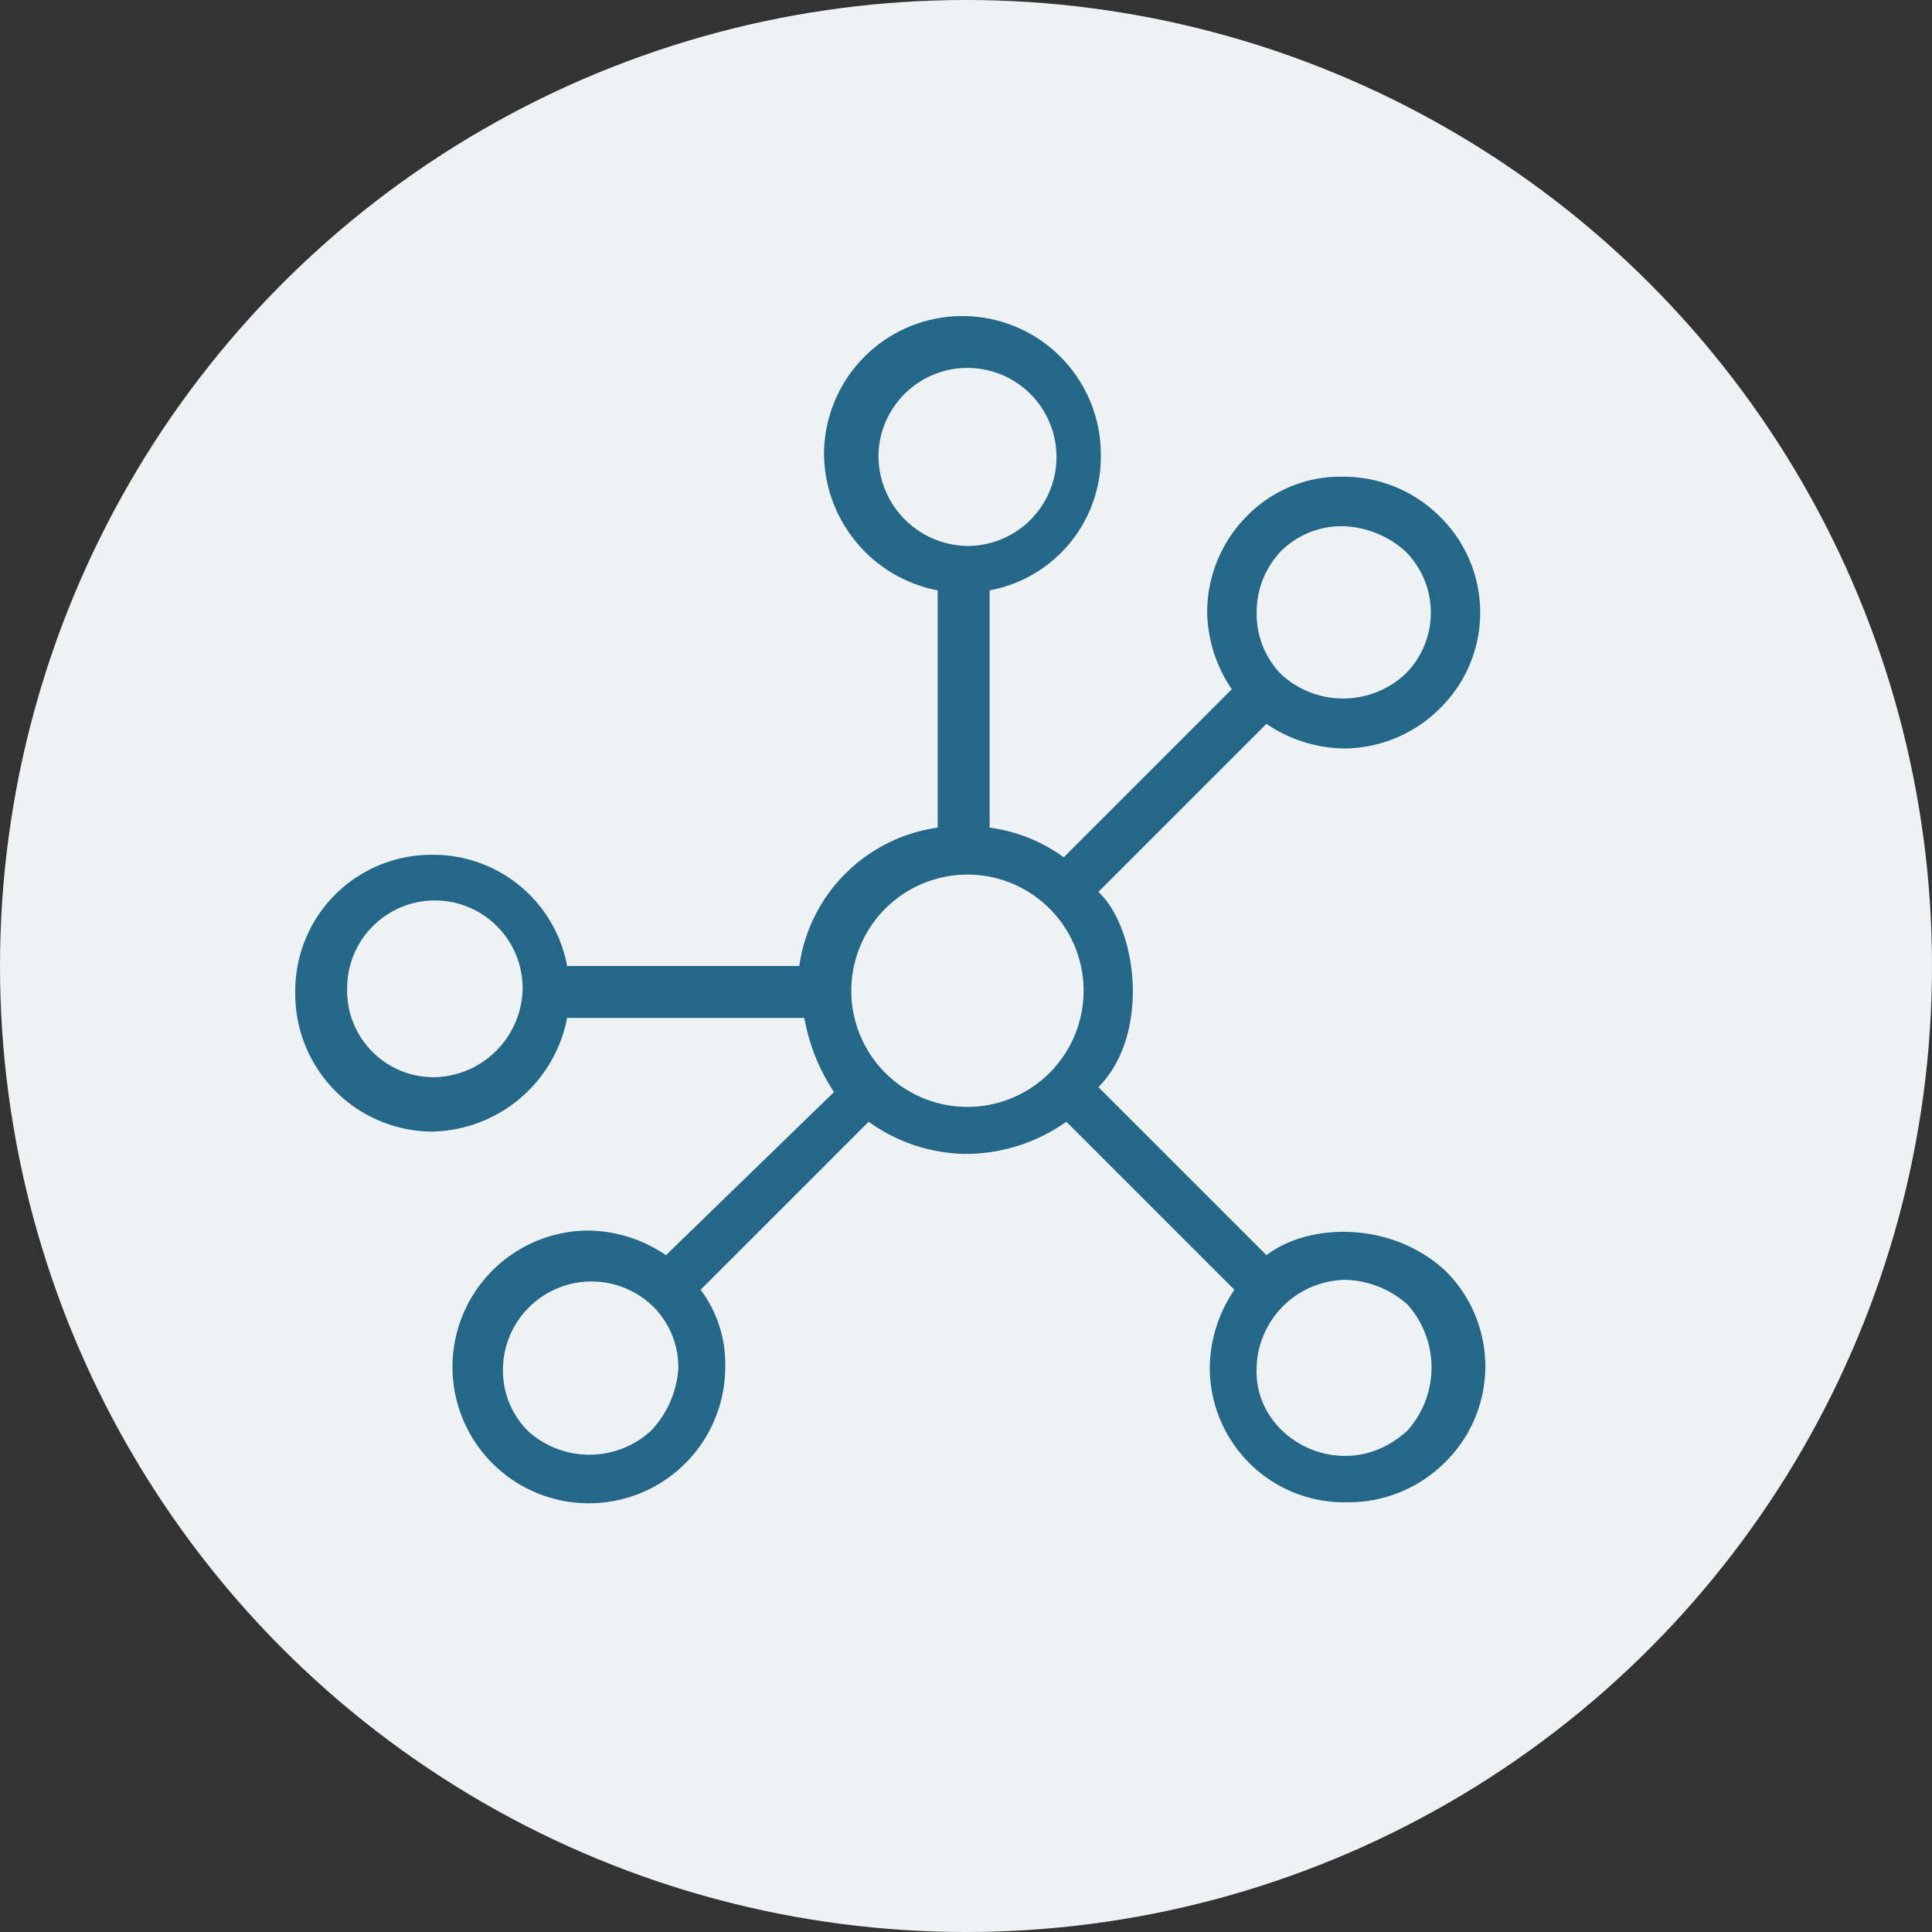
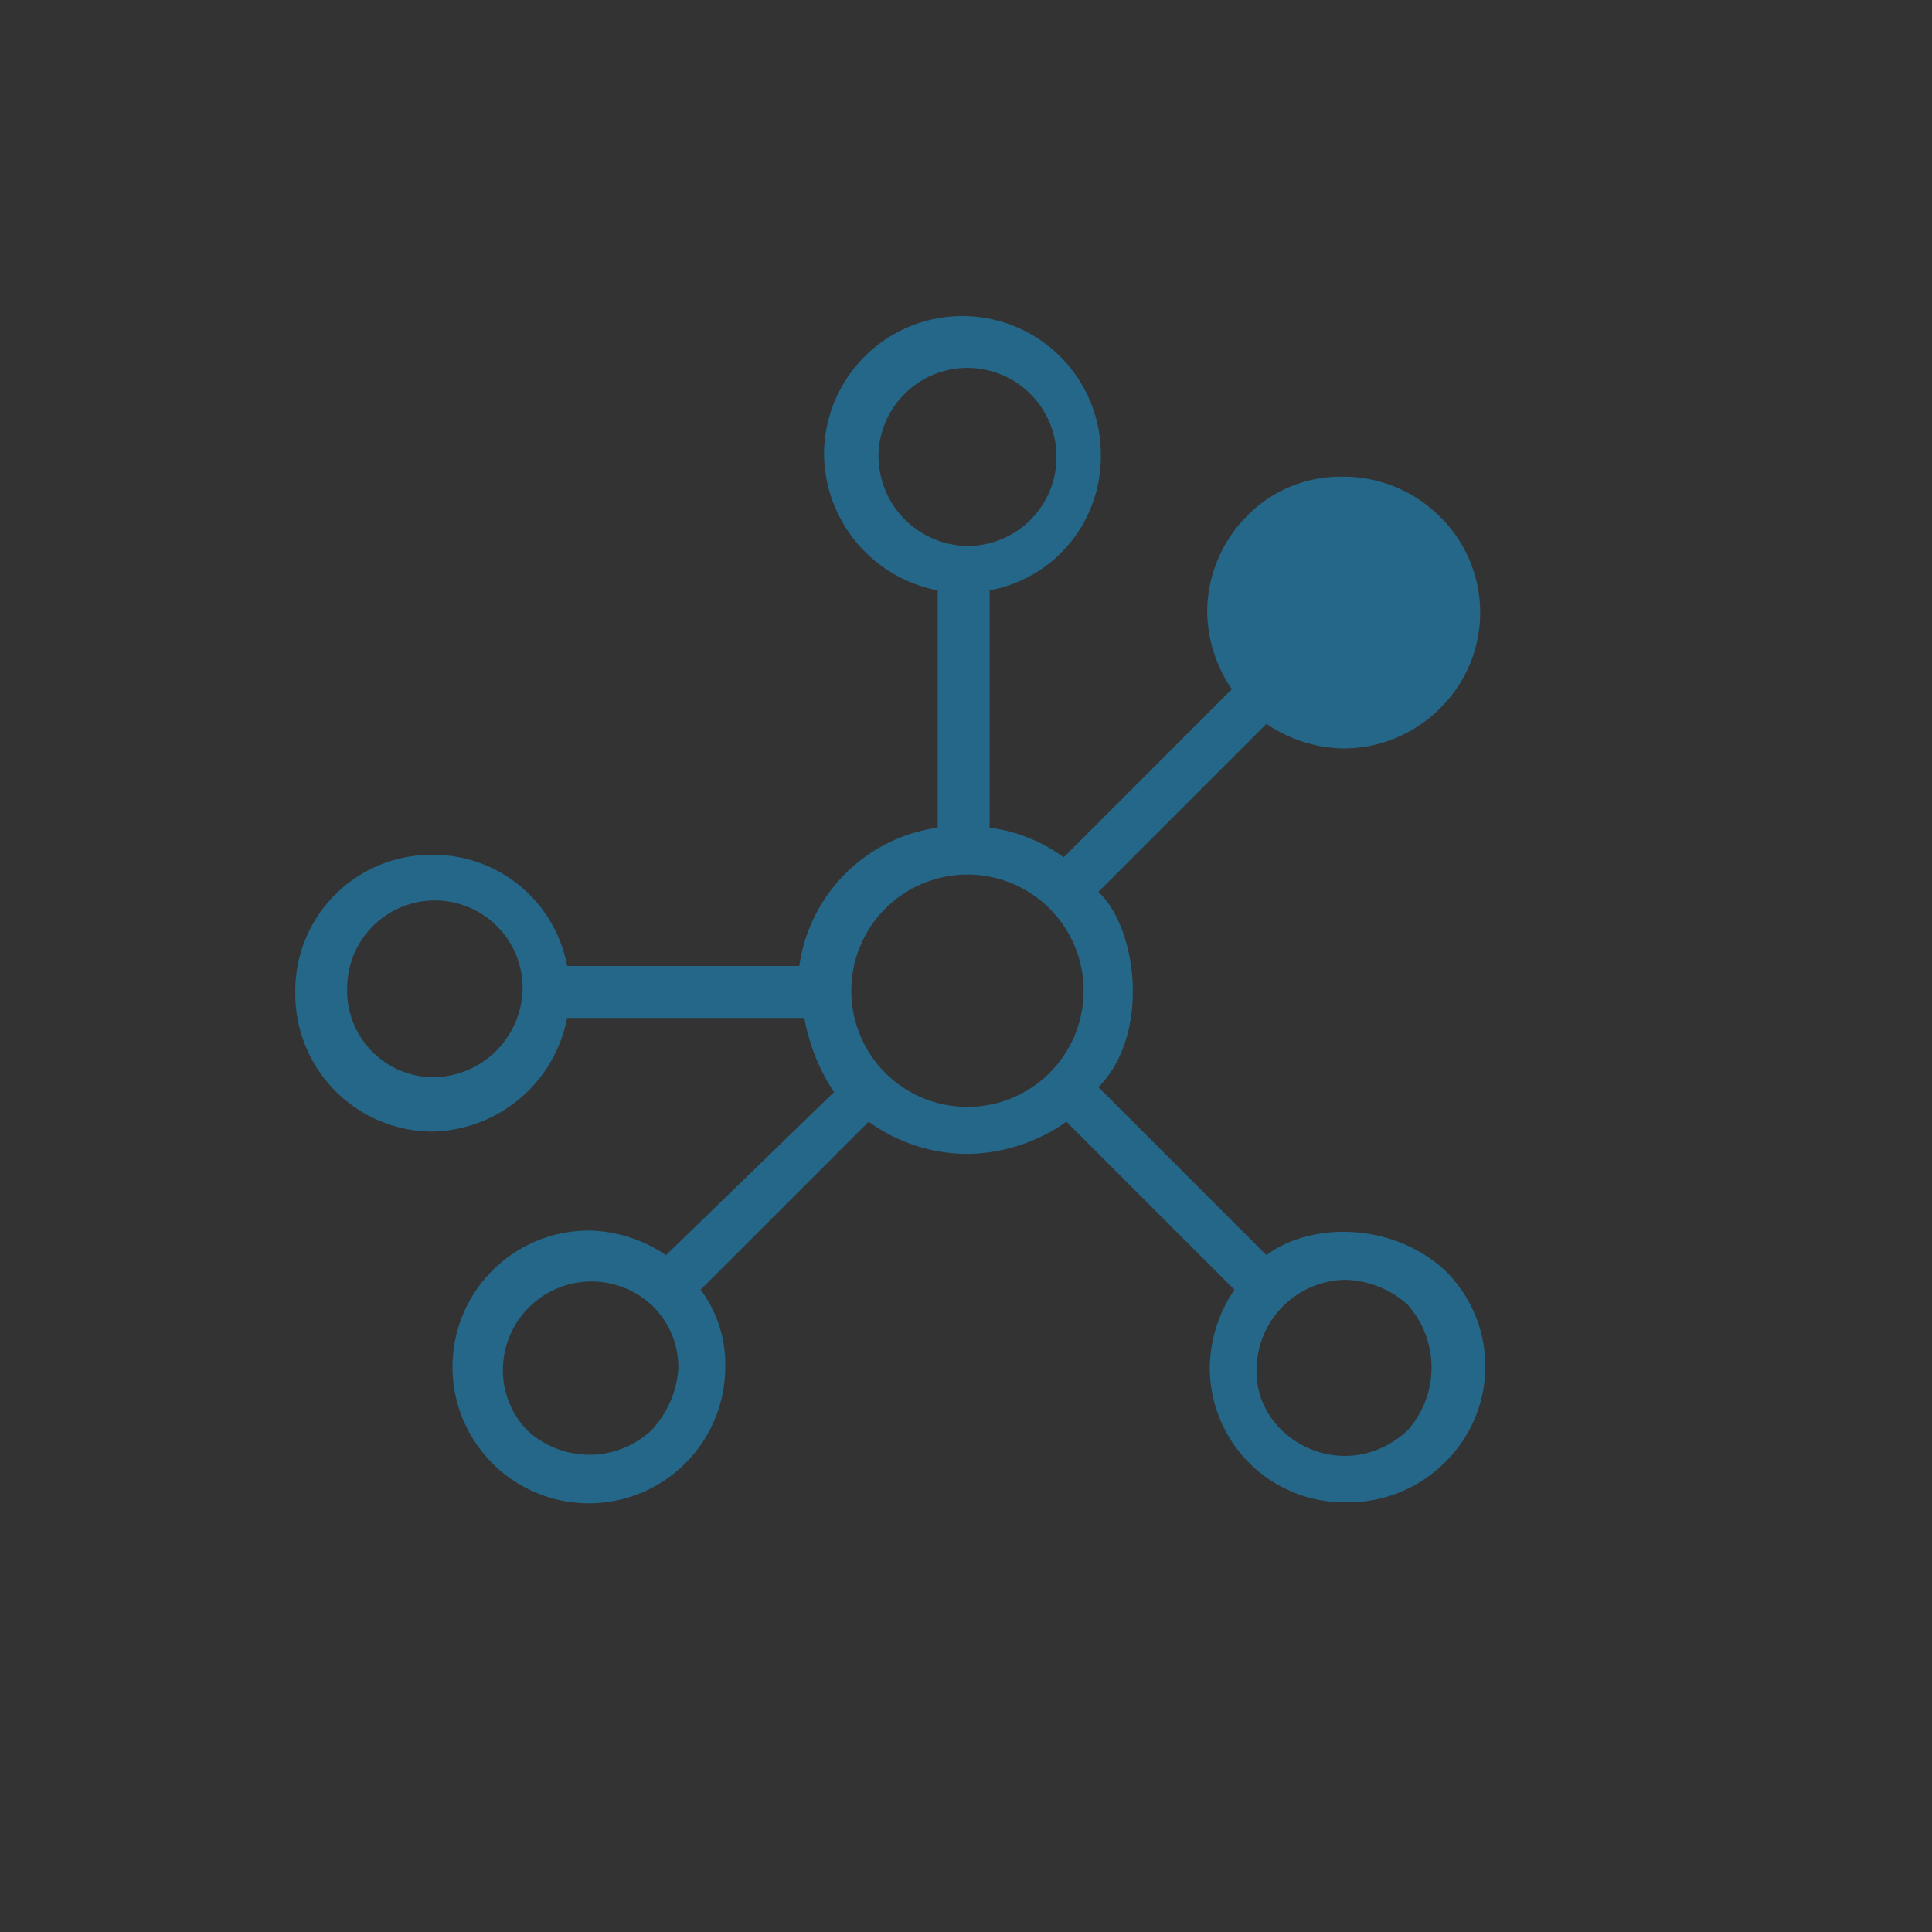
<svg xmlns="http://www.w3.org/2000/svg" width="102" height="102" viewBox="0 0 102 102">
  <rect x="0" y="0" width="102" height="102" fill="#333333" stroke="none" />
  <g id="Group_327" data-name="Group 327" transform="translate(13683 -1989)">
-     <circle id="Ellipse_36" data-name="Ellipse 36" cx="51" cy="51" r="51" transform="translate(-13683 1989)" fill="#eef2f2" />
-     <path id="Path_152" data-name="Path 152" d="M51.275,49.479,42.4,40.607c2.74-2.74,2.088-8.35,0-10.307l8.872-8.872a7.451,7.451,0,0,0,4.045,1.3,7.2,7.2,0,0,0,5.088-2.088,7.09,7.09,0,0,0,0-10.177A7.2,7.2,0,0,0,55.32,8.381a6.894,6.894,0,0,0-5.088,2.088,7.2,7.2,0,0,0-2.088,5.088,7.451,7.451,0,0,0,1.3,4.045l-8.872,8.872a8.563,8.563,0,0,0-3.914-1.566V14.382a7.179,7.179,0,0,0,5.871-7.176,7.306,7.306,0,1,0-14.613,0,7.4,7.4,0,0,0,6,7.176V26.908a8.58,8.58,0,0,0-7.306,7.306H14.352a7.179,7.179,0,0,0-7.176-5.871A7.184,7.184,0,0,0,0,35.649a7.268,7.268,0,0,0,7.176,7.306,7.4,7.4,0,0,0,7.176-6H26.877a10.3,10.3,0,0,0,1.566,3.914l-8.872,8.611a7.451,7.451,0,0,0-4.045-1.3A7.2,7.2,0,1,0,22.7,55.351a6.52,6.52,0,0,0-1.3-4.045l8.872-8.872a8.91,8.91,0,0,0,5.219,1.7,9.222,9.222,0,0,0,5.219-1.7l8.872,8.872a7.451,7.451,0,0,0-1.3,4.045,7.105,7.105,0,0,0,7.306,7.176,7.2,7.2,0,0,0,5.088-2.088,7.09,7.09,0,0,0,0-10.177C57.8,47.653,53.493,47.783,51.275,49.479Zm.783-37.184a4.529,4.529,0,0,1,3.262-1.3,5.148,5.148,0,0,1,3.262,1.3,4.568,4.568,0,0,1,0,6.524,4.818,4.818,0,0,1-6.524,0,4.529,4.529,0,0,1-1.3-3.262A4.634,4.634,0,0,1,52.058,12.295ZM7.306,40.085a4.569,4.569,0,0,1-4.567-4.7,4.632,4.632,0,1,1,9.264,0A4.762,4.762,0,0,1,7.306,40.085ZM18.788,58.743a4.818,4.818,0,0,1-6.524,0,4.529,4.529,0,0,1-1.3-3.262,4.674,4.674,0,0,1,7.959-3.262,4.529,4.529,0,0,1,1.3,3.262A5.3,5.3,0,0,1,18.788,58.743Zm12-51.406a4.7,4.7,0,1,1,4.7,4.7A4.762,4.762,0,0,1,30.791,7.337Zm4.7,34.314a6.125,6.125,0,0,1-6.132-6.132h0a6.132,6.132,0,1,1,6.132,6.132ZM58.712,58.743c-3.262,3-8.089.522-7.959-3.262a4.762,4.762,0,0,1,4.7-4.7,5.148,5.148,0,0,1,3.262,1.3A4.987,4.987,0,0,1,58.712,58.743Z" transform="translate(-13667.411 2005.787)" fill="#246788" />
+     <path id="Path_152" data-name="Path 152" d="M51.275,49.479,42.4,40.607c2.74-2.74,2.088-8.35,0-10.307l8.872-8.872a7.451,7.451,0,0,0,4.045,1.3,7.2,7.2,0,0,0,5.088-2.088,7.09,7.09,0,0,0,0-10.177A7.2,7.2,0,0,0,55.32,8.381a6.894,6.894,0,0,0-5.088,2.088,7.2,7.2,0,0,0-2.088,5.088,7.451,7.451,0,0,0,1.3,4.045l-8.872,8.872a8.563,8.563,0,0,0-3.914-1.566V14.382a7.179,7.179,0,0,0,5.871-7.176,7.306,7.306,0,1,0-14.613,0,7.4,7.4,0,0,0,6,7.176V26.908a8.58,8.58,0,0,0-7.306,7.306H14.352a7.179,7.179,0,0,0-7.176-5.871A7.184,7.184,0,0,0,0,35.649a7.268,7.268,0,0,0,7.176,7.306,7.4,7.4,0,0,0,7.176-6H26.877a10.3,10.3,0,0,0,1.566,3.914l-8.872,8.611a7.451,7.451,0,0,0-4.045-1.3A7.2,7.2,0,1,0,22.7,55.351a6.52,6.52,0,0,0-1.3-4.045l8.872-8.872a8.91,8.91,0,0,0,5.219,1.7,9.222,9.222,0,0,0,5.219-1.7l8.872,8.872a7.451,7.451,0,0,0-1.3,4.045,7.105,7.105,0,0,0,7.306,7.176,7.2,7.2,0,0,0,5.088-2.088,7.09,7.09,0,0,0,0-10.177C57.8,47.653,53.493,47.783,51.275,49.479Zm.783-37.184A4.634,4.634,0,0,1,52.058,12.295ZM7.306,40.085a4.569,4.569,0,0,1-4.567-4.7,4.632,4.632,0,1,1,9.264,0A4.762,4.762,0,0,1,7.306,40.085ZM18.788,58.743a4.818,4.818,0,0,1-6.524,0,4.529,4.529,0,0,1-1.3-3.262,4.674,4.674,0,0,1,7.959-3.262,4.529,4.529,0,0,1,1.3,3.262A5.3,5.3,0,0,1,18.788,58.743Zm12-51.406a4.7,4.7,0,1,1,4.7,4.7A4.762,4.762,0,0,1,30.791,7.337Zm4.7,34.314a6.125,6.125,0,0,1-6.132-6.132h0a6.132,6.132,0,1,1,6.132,6.132ZM58.712,58.743c-3.262,3-8.089.522-7.959-3.262a4.762,4.762,0,0,1,4.7-4.7,5.148,5.148,0,0,1,3.262,1.3A4.987,4.987,0,0,1,58.712,58.743Z" transform="translate(-13667.411 2005.787)" fill="#246788" />
  </g>
</svg>